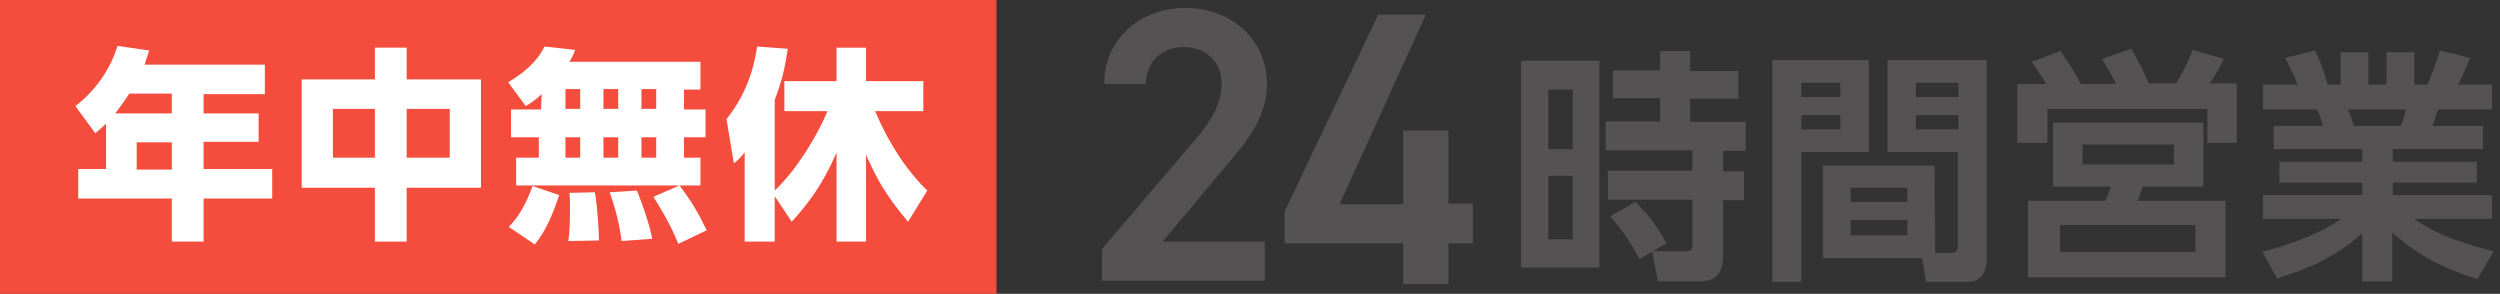
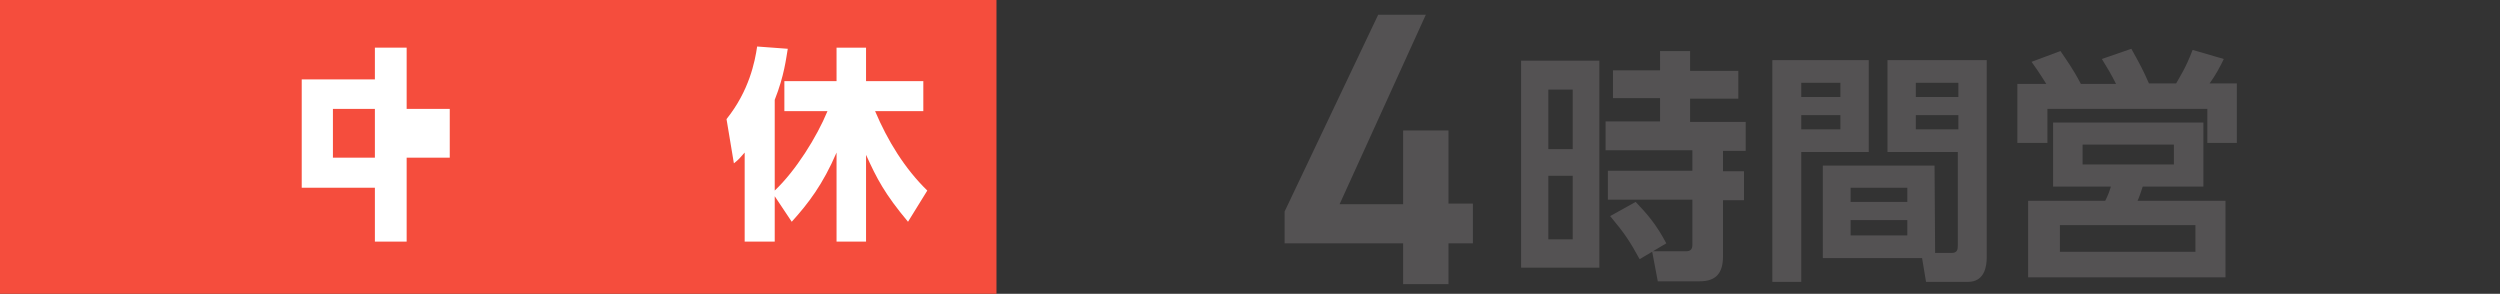
<svg xmlns="http://www.w3.org/2000/svg" version="1.1" id="icon" x="0px" y="0px" viewBox="0 0 440.8 51.8" style="enable-background:new 0 0 440.8 51.8;" xml:space="preserve">
  <rect x="0" y="0" width="440.8" height="51.8" fill="#333333" stroke="none" />
  <style type="text/css">
	.st0{fill:none;}
	.st1{fill:#F54D3D;}
	.st2{fill:#FFFFFF;}
	.st3{fill:#545253;}
</style>
  <title>time-l</title>
  <rect y="0" class="st0" width="440.8" height="51.8" />
  <rect y="0" class="st1" width="175.7" height="51.8" />
  <g>
-     <path class="st2" d="M46.7,11.4v5.2H35.9V20h9.7v5h-9.7v4.8H48V35H35.9v7.6h-5.6V35H13.8v-5.2h4.9v-8c-0.6,0.6-1.2,1.1-1.9,1.7   l-3.5-4.8c3.5-2.7,6.2-6.5,7.4-10.6l5.6,0.8c-0.3,0.9-0.4,1.2-0.8,2.5C25.5,11.4,46.7,11.4,46.7,11.4z M22.8,16.5   c-0.2,0.3-1,1.6-2.5,3.5h10v-3.5H22.8z M30.3,25.1h-6.2v4.8h6.2V25.1z" />
-     <path class="st2" d="M66.1,14V8.4h5.6V14h13.1v19.1H71.7v9.5h-5.6v-9.5H53.2V14H66.1z M66.1,19.2h-7.4v8.6h7.4V19.2z M79.3,19.2   h-7.6v8.6h7.6V19.2z" />
-     <path class="st2" d="M95.5,16.6c-1.4,1.3-2,1.6-2.8,2.1l-3.1-4.2c2.7-1.6,5.2-3.7,6.4-6.3l5.4,0.6c-0.2,0.6-0.4,1.1-1,2.1h23.1v4.9   h-2.9v3.5h3.8v4.9h-3.8v3.6h2.9v4.9H91v-4.9h4v-3.6h-4.9v-4.9h5.3L95.5,16.6L95.5,16.6z M98.6,34.4c-1.7,5.1-3,7-4.3,8.7L89.7,40   c0.8-0.8,2.6-2.7,4.2-7.2L98.6,34.4z M99.7,15.7v3.5h2.6v-3.5C102.3,15.7,99.7,15.7,99.7,15.7z M99.7,24.2v3.6h2.6v-3.6H99.7z    M104.9,33.9c0.5,3,0.7,7.2,0.7,8.5l-5.4,0.1c0.3-1.8,0.3-4.4,0.3-5.7c0-1.6,0-2-0.1-2.8L104.9,33.9z M106.4,15.7v3.5h2.6v-3.5   C109,15.7,106.4,15.7,106.4,15.7z M106.4,24.2v3.6h2.6v-3.6H106.4z M112.3,33.6c0.3,0.7,2.2,5.6,2.7,8.5l-5.4,0.4   c-0.5-4.1-1.6-7.1-2.1-8.6L112.3,33.6z M113.1,15.7v3.5h2.6v-3.5C115.7,15.7,113.1,15.7,113.1,15.7z M113.1,24.2v3.6h2.6v-3.6   H113.1z M119.8,32.7c2.2,2.9,3.3,4.8,4.8,7.9l-5,2.4c-1.5-3.8-3.7-7.2-4.4-8.3L119.8,32.7z" />
+     <path class="st2" d="M66.1,14V8.4h5.6V14v19.1H71.7v9.5h-5.6v-9.5H53.2V14H66.1z M66.1,19.2h-7.4v8.6h7.4V19.2z M79.3,19.2   h-7.6v8.6h7.6V19.2z" />
    <path class="st2" d="M136.6,34.6v8h-5.3V26.9c-0.8,0.9-1,1.2-1.9,1.9l-1.3-7.8c4-5,5-10.1,5.4-12.8l5.4,0.4c-0.3,1.7-0.6,4.7-2.3,9   v16c3.7-3.5,7.4-9.4,9.3-14h-7.6v-5.3h9.2V8.4h5.2v5.9h10.1v5.3h-8.5c2.2,5.2,5.2,10.1,9.2,14l-3.4,5.5c-4.1-4.9-5.5-7.6-7.4-11.8   v15.3h-5.2V26.9c-2.4,5.6-5,9-7.9,12.2L136.6,34.6z" />
  </g>
  <g>
    <path class="st3" d="M282,10.7v36.5h-13.8V10.7H282z M277.4,15.8H273v10.5h4.3V15.8H277.4z M277.4,31H273v11.2h4.3V31H277.4z    M303.8,45.2c0,2.8-1.1,4.4-4.1,4.4h-7.4l-1-5.3h6c0.7,0,1.1-0.3,1.1-1.1v-8h-14.9v-5.1h14.9v-3.6h-15.3v-5.1h9.6v-4.1h-8.3v-4.9   h8.3V9h5.3v3.5h8.5v4.9H298v4.1h9.8v5.1h-4v3.6h3.7v5.1h-3.7V45.2z M289.1,45.7c-1.7-3.1-2.6-4.5-5.2-7.6l4.5-2.5   c2.2,2.3,3.7,4.1,5.4,7.3L289.1,45.7z" />
    <path class="st3" d="M312.5,10.6h17v16.2h-11.9v22.9h-5.1V10.6z M317.6,14.6v2.5h6.9v-2.5H317.6z M317.6,20.3v2.5h6.9v-2.5H317.6z    M341.2,44.6h2.9c1,0,1.1-0.6,1.1-1.3V26.8h-12.4V10.6h17.5v34.8c0,1.6-0.4,4.3-3.3,4.3h-7.4l-0.7-4.2h-17.5V29.2h19.7L341.2,44.6   L341.2,44.6z M326.3,33.1v2.5h10v-2.5H326.3z M326.3,38.8v2.7h10v-2.7H326.3z M337.8,14.6v2.5h7.5v-2.5H337.8z M337.8,20.3v2.5h7.5   v-2.5H337.8z" />
    <path class="st3" d="M373.1,14.8c-0.9-1.8-1.4-2.6-2.5-4.4l5.2-1.8c1.6,2.9,2,3.6,3.1,6.1h4.8c0.6-1.1,1.7-2.7,2.9-5.9l5.5,1.6   c-0.6,1.3-1.6,3.1-2.5,4.3h4.8v10.5h-5.2v-6H361v6h-5.3V14.8h5.1c-0.3-0.5-1.3-2.1-2.6-3.9l5.1-1.9c1,1.5,2.2,3.1,3.6,5.8H373.1z    M388.4,32.9h-10.6c-0.1,0.4-0.7,2.1-0.9,2.5h15.5v13.5h-34.8V35.4h13.6c0.6-1.2,0.8-1.9,1-2.5H362V21.6h26.5v11.3H388.4z    M387.1,39.7h-23.9v4.7h23.9V39.7z M383.3,25.5h-16.1V29h16.1V25.5z" />
-     <path class="st3" d="M436.8,49.2c-4.7-1.5-9.6-3.4-15-8.2v8.6h-5.3v-8.5c-4.8,4.4-9.9,6.4-15,8l-2.6-4.7c4.1-1.1,9.3-2.7,13.9-5.8   H399v-4.2h17.5v-2.2h-14.6v-3.7h14.6v-2.2h-15.6v-4.1h8.7c-0.1-0.6-0.7-2.2-1-2.9H399v-4.4h6.1c-0.3-0.8-0.8-2.1-2.2-4.7l5.3-1.3   c1,2.1,1.5,3.4,2.2,6h2.3V9.2h4.9v5.7h3.2V9.2h4.9v5.7h2.3c0.8-1.7,1.7-4.3,2.2-6l5.3,1.3c-0.2,0.4-1,2.7-2.1,4.7h6v4.4h-9.5   c-0.6,1.6-0.7,2-1,2.9h8.9v4.1h-15.9v2.2h14.8v3.7h-14.8v2.2h17.5v4.2h-13.7c4.8,3.4,10.5,4.8,14,5.7L436.8,49.2z M423.3,22.2   c0.3-0.6,0.6-1.4,0.9-2.9H414c0.2,0.4,0.9,2.4,1,2.9H423.3z" />
  </g>
  <g>
    <g>
-       <path class="st3" d="M223,49.5h-28.7v-5.6l16.3-19.1c3.1-3.6,4.8-6.7,4.8-10c0-4.3-3.2-6.5-6.7-6.5c-3.7,0-6.5,2.3-6.7,6.5h-7.3    c0-8.1,6.5-13.4,14.3-13.4c8.1,0,14.4,5.5,14.4,13.5c0,6-4.1,10.7-7.2,14.3L205,42.6h18V49.5z" />
      <path class="st3" d="M251.4,2.6L236.2,36h11.2V23h8v12.9h4.3v7h-4.3v7.2h-8v-7.2h-20.9v-5.6L243,2.6C243,2.6,251.4,2.6,251.4,2.6z    " />
    </g>
  </g>
</svg>